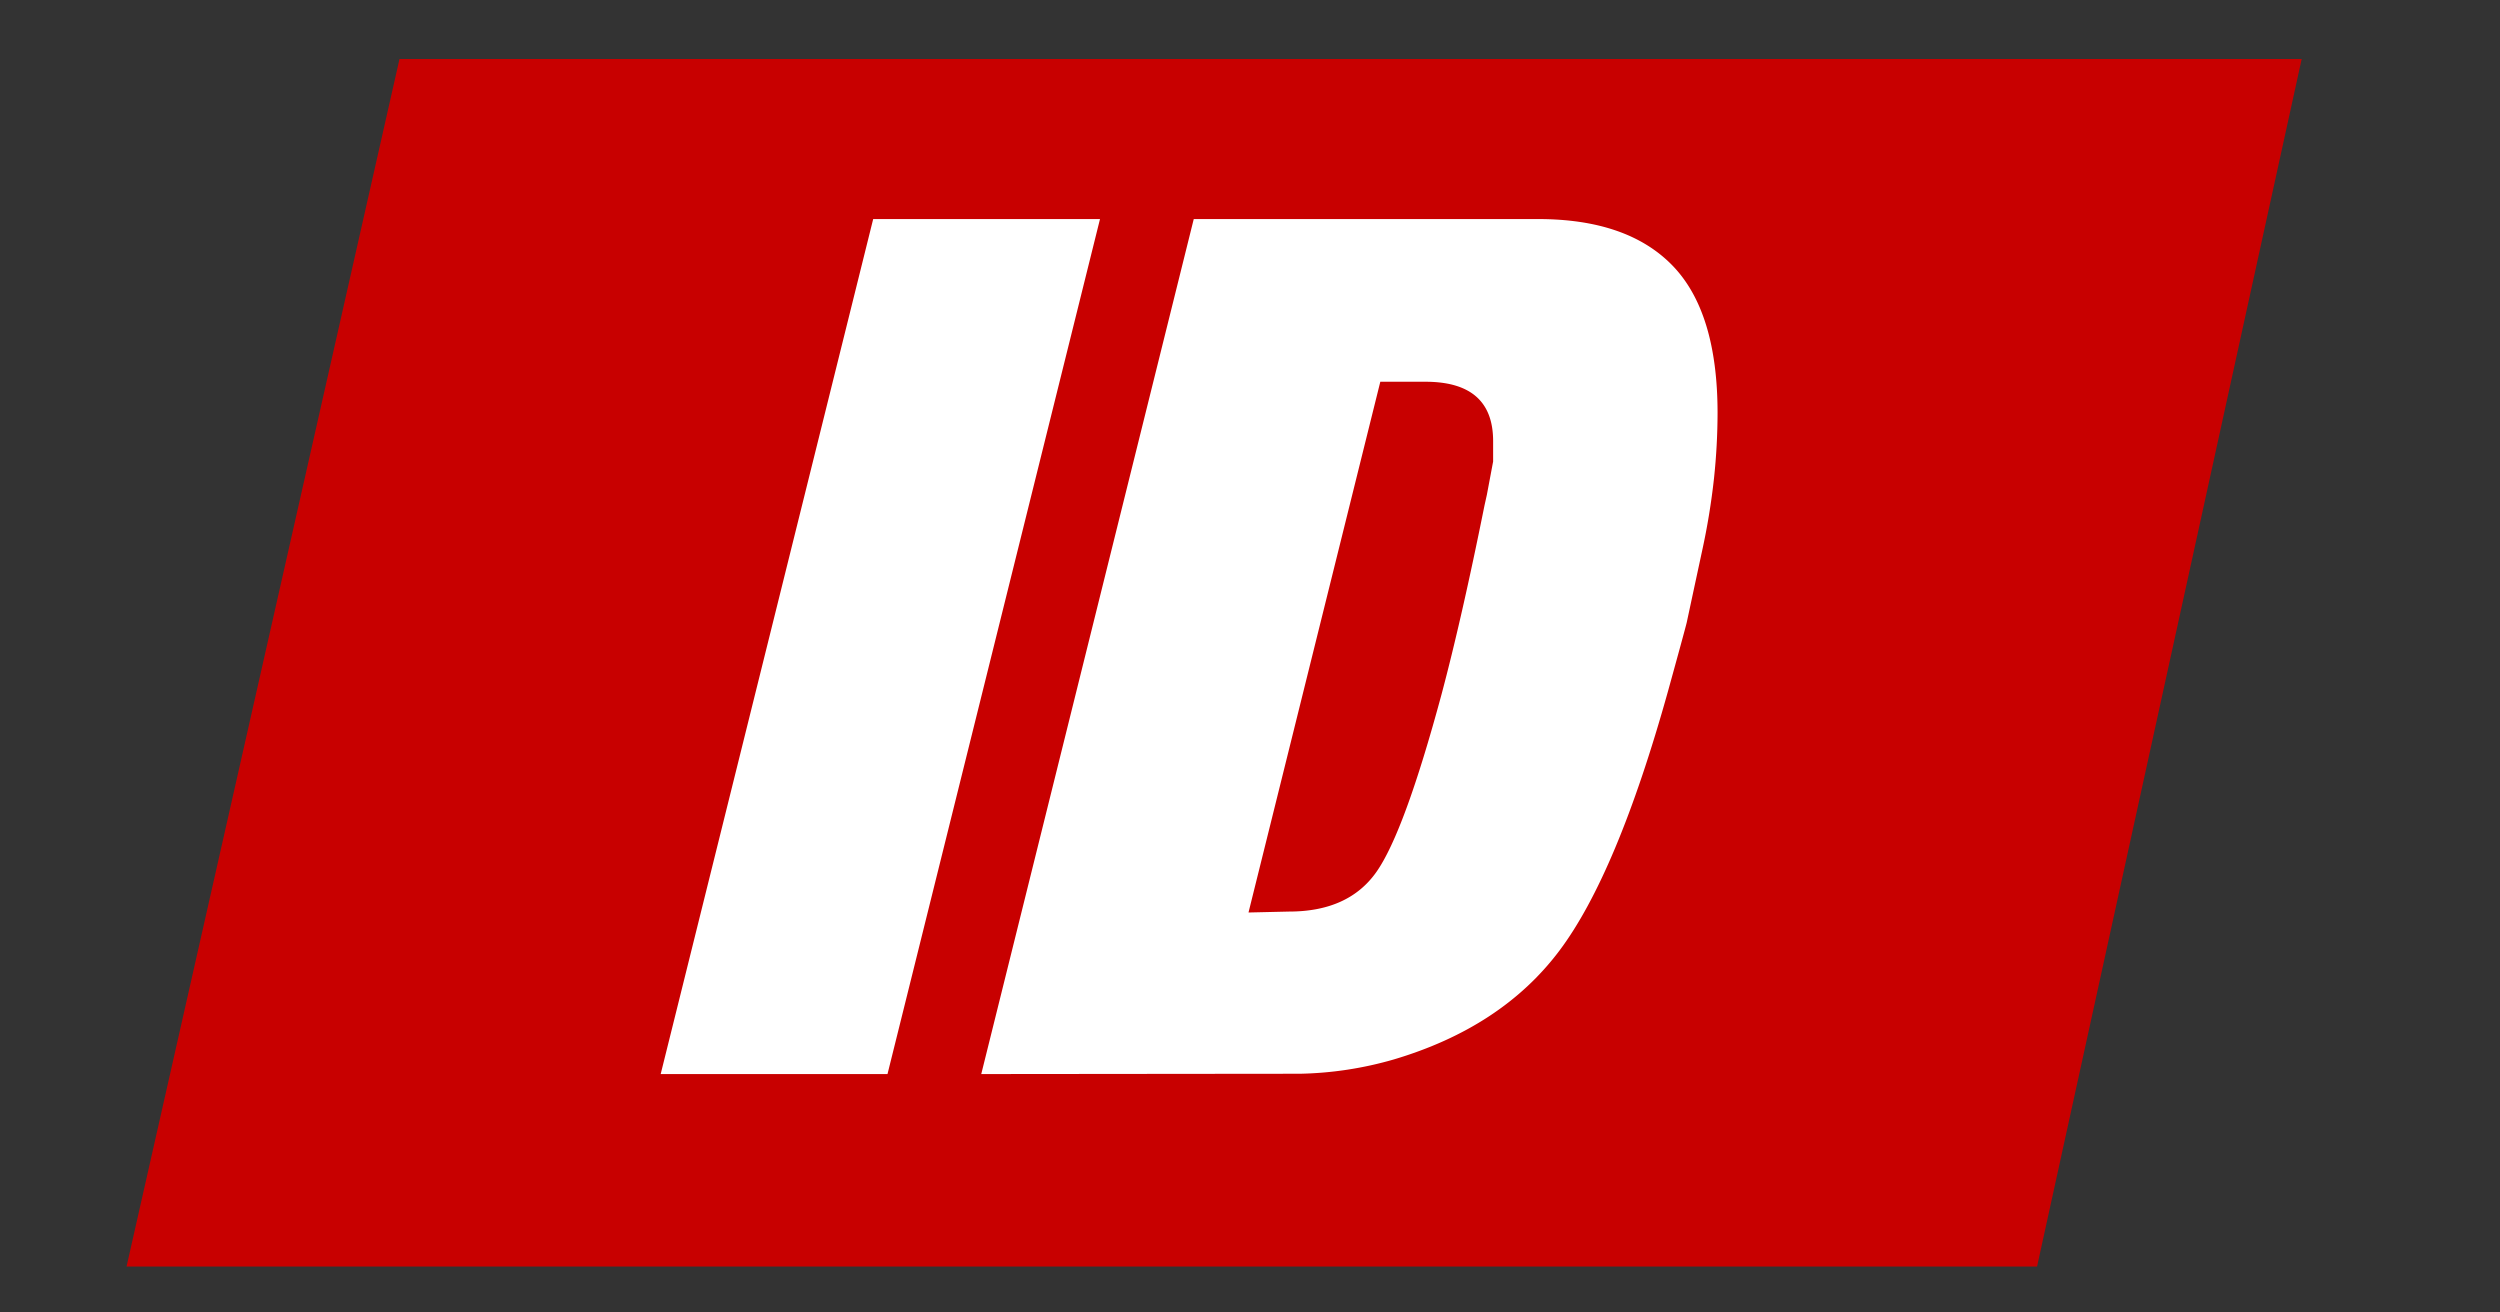
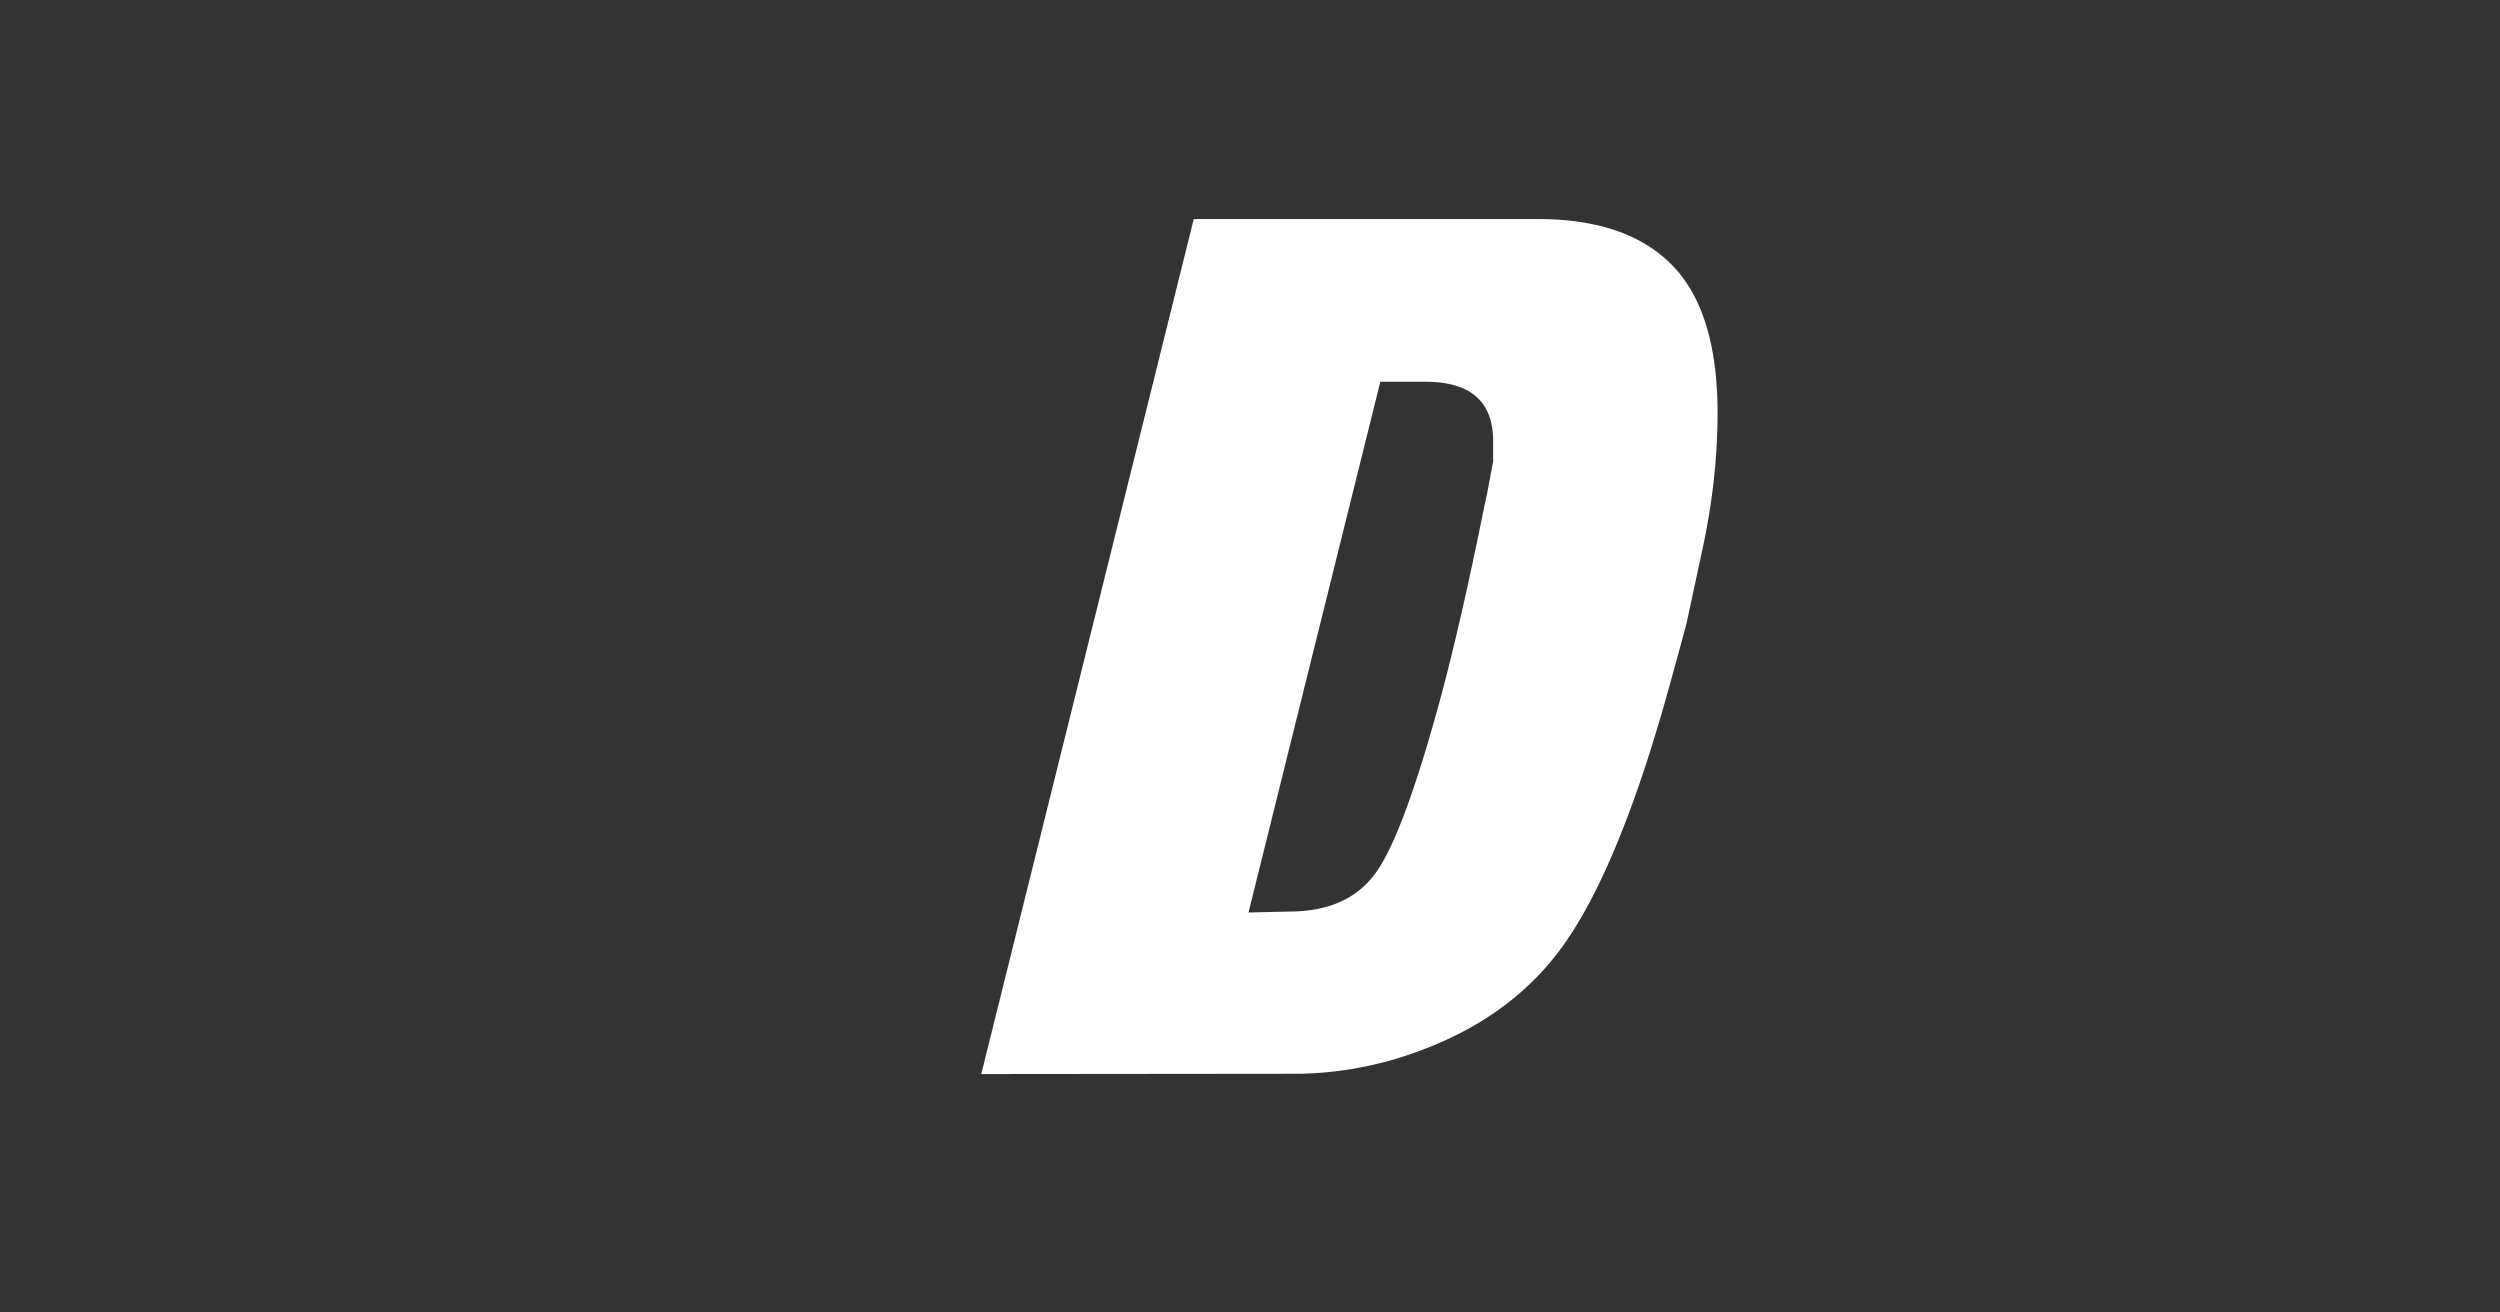
<svg xmlns="http://www.w3.org/2000/svg" viewBox="0 0 400 210">
  <rect x="0" y="0" width="400" height="210" fill="#333333" stroke="none" />
  <defs>
    <style>.cls-1{fill:#c80000;}.cls-2{fill:#fff;}</style>
  </defs>
  <title>States_redBg</title>
  <g id="Layer_2" data-name="Layer 2">
-     <polygon class="cls-1" points="63.92 9.44 20.25 202.64 325.93 202.64 368.27 9.44 63.92 9.44" />
-     <path class="cls-2" d="M105.71,171.85l34-136.8H176l-34,136.8Z" />
+     <path class="cls-2" d="M105.71,171.85l34-136.8l-34,136.8Z" />
    <path class="cls-2" d="M157,171.85l34-136.8h55.1q14.25,0,21.47,7.41T274.81,66a100.5,100.5,0,0,1-.57,10.54,110.25,110.25,0,0,1-1.9,11.59q-1.33,6.18-2.47,11.5-.38,1.52-3,11-8.17,29.26-17.39,41.51t-26.5,17.38a57.69,57.69,0,0,1-15,2.28Zm49.24-26q9.54,0,14-6.36t10.41-28.41q3.24-12.16,6.87-30.21l.38-1.71,1-5.32V70.58q0-9.5-10.83-9.5h-7.22L199.76,146Z" />
  </g>
</svg>